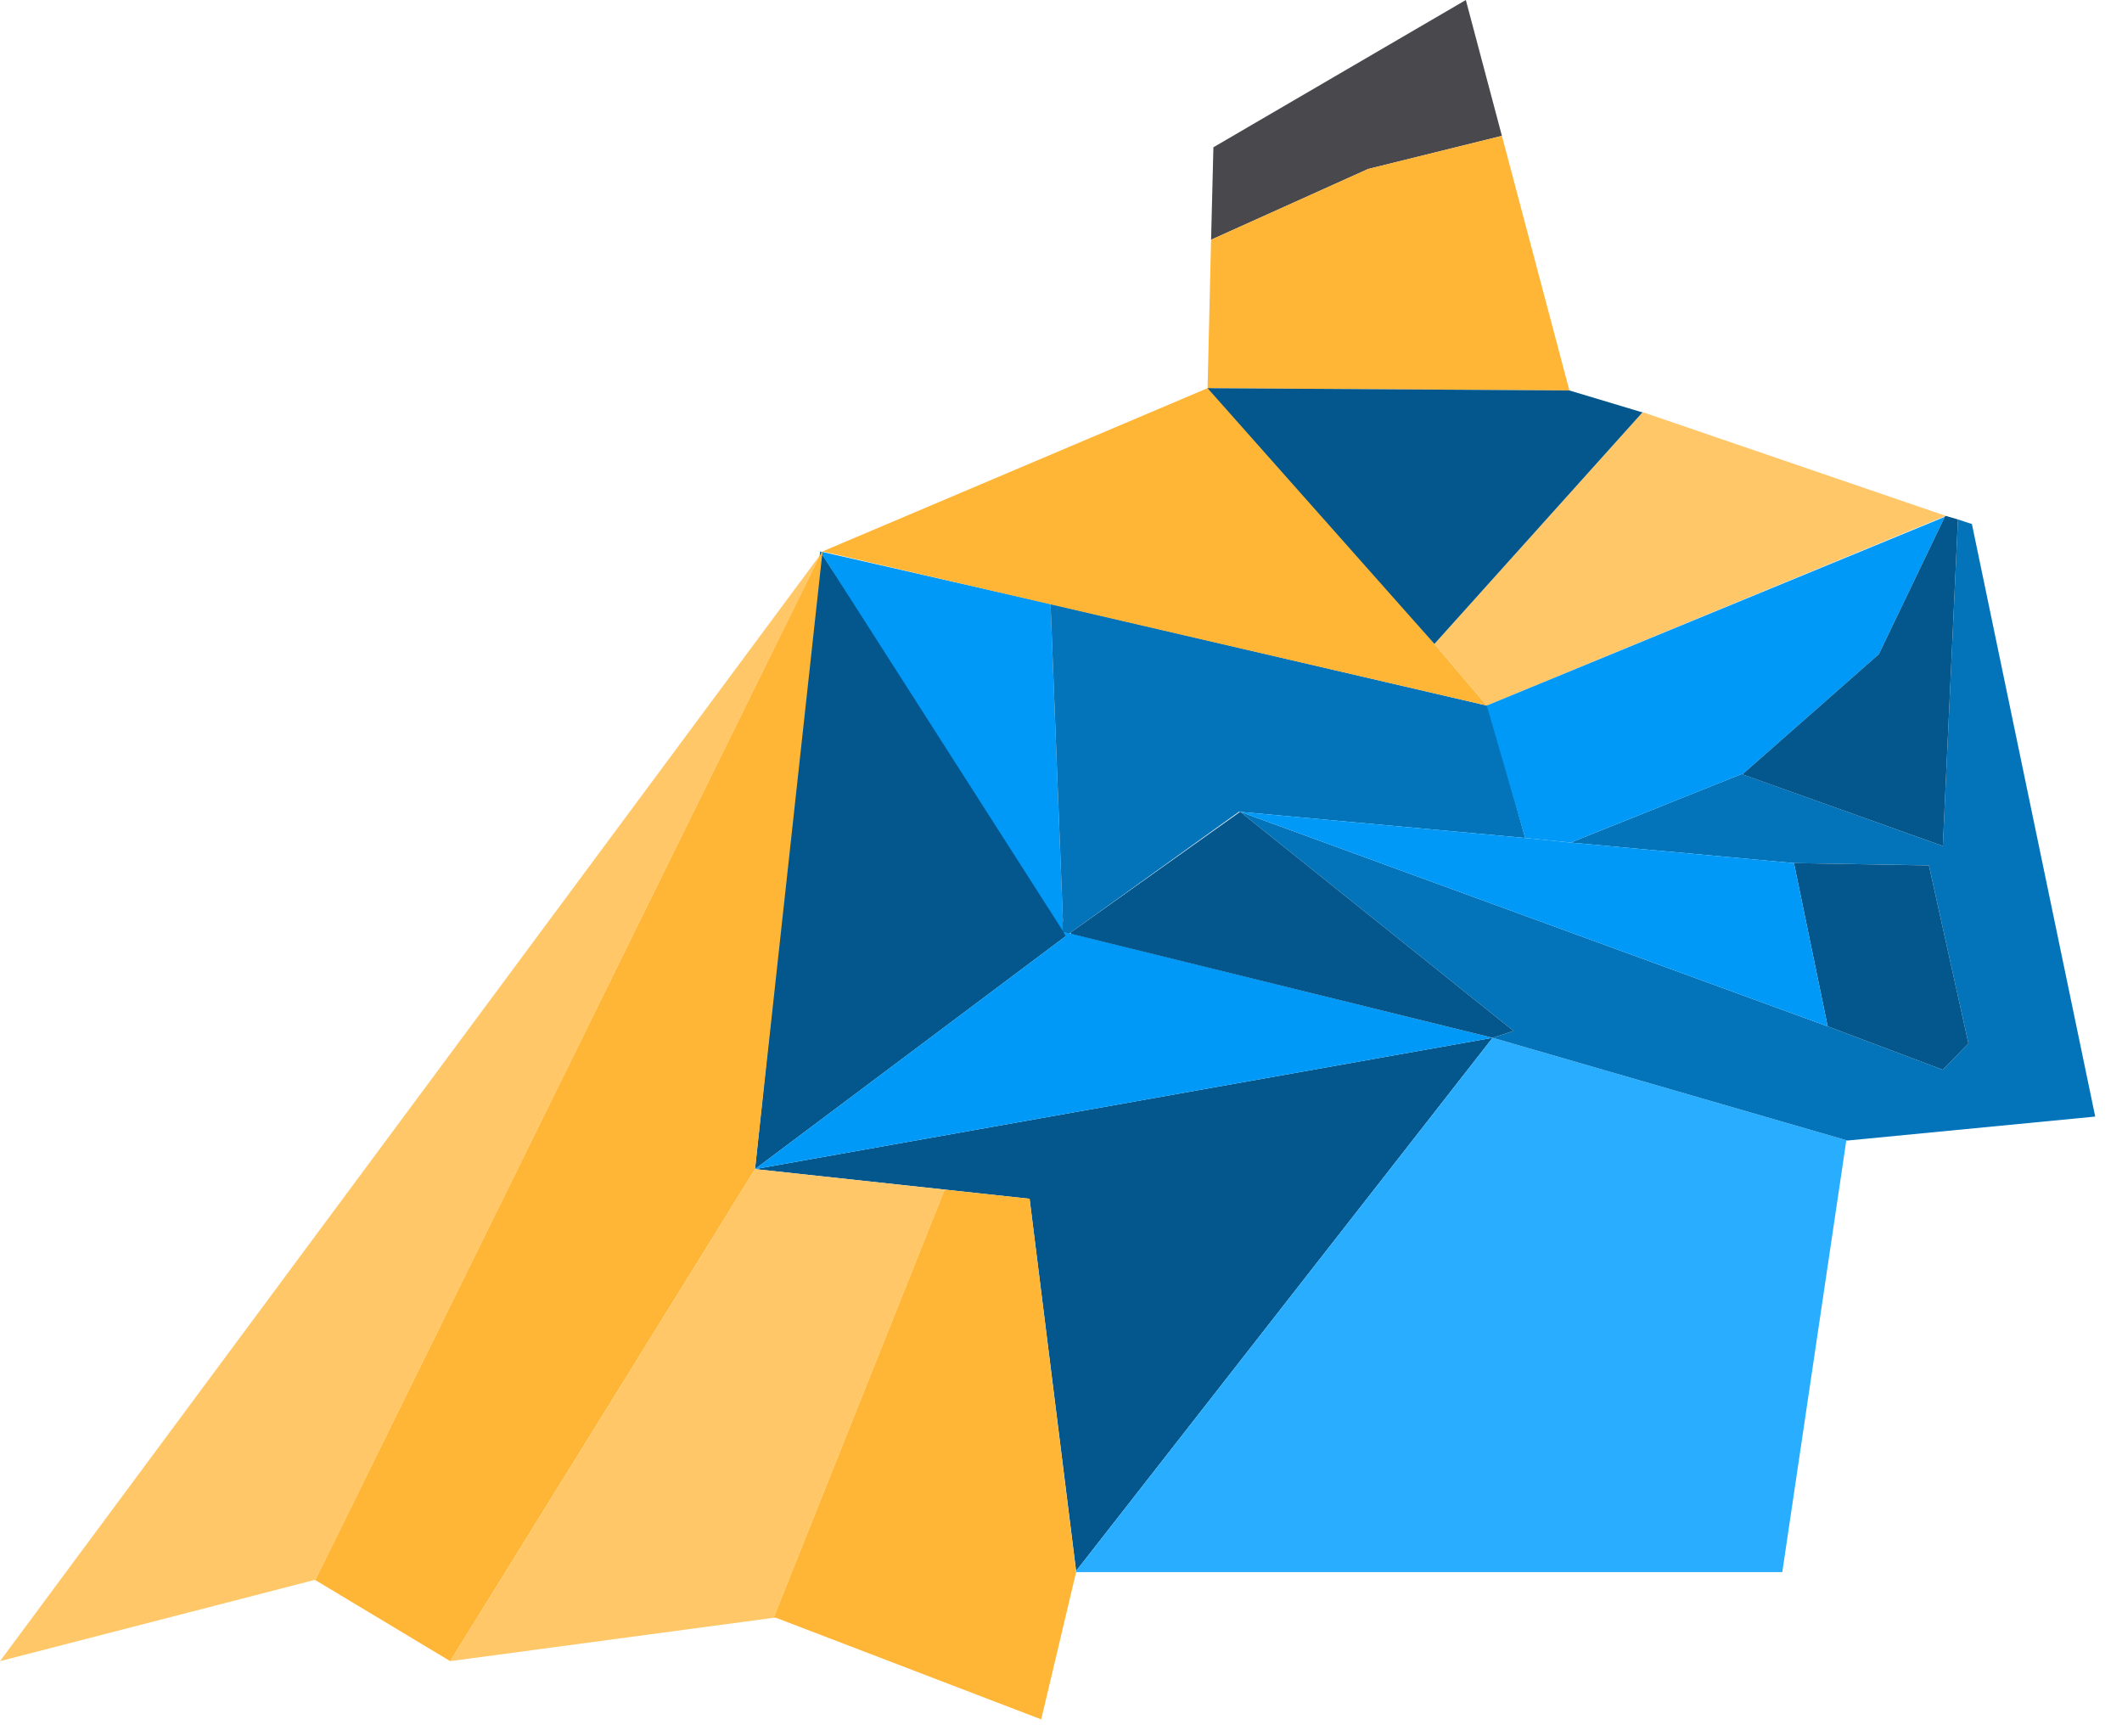
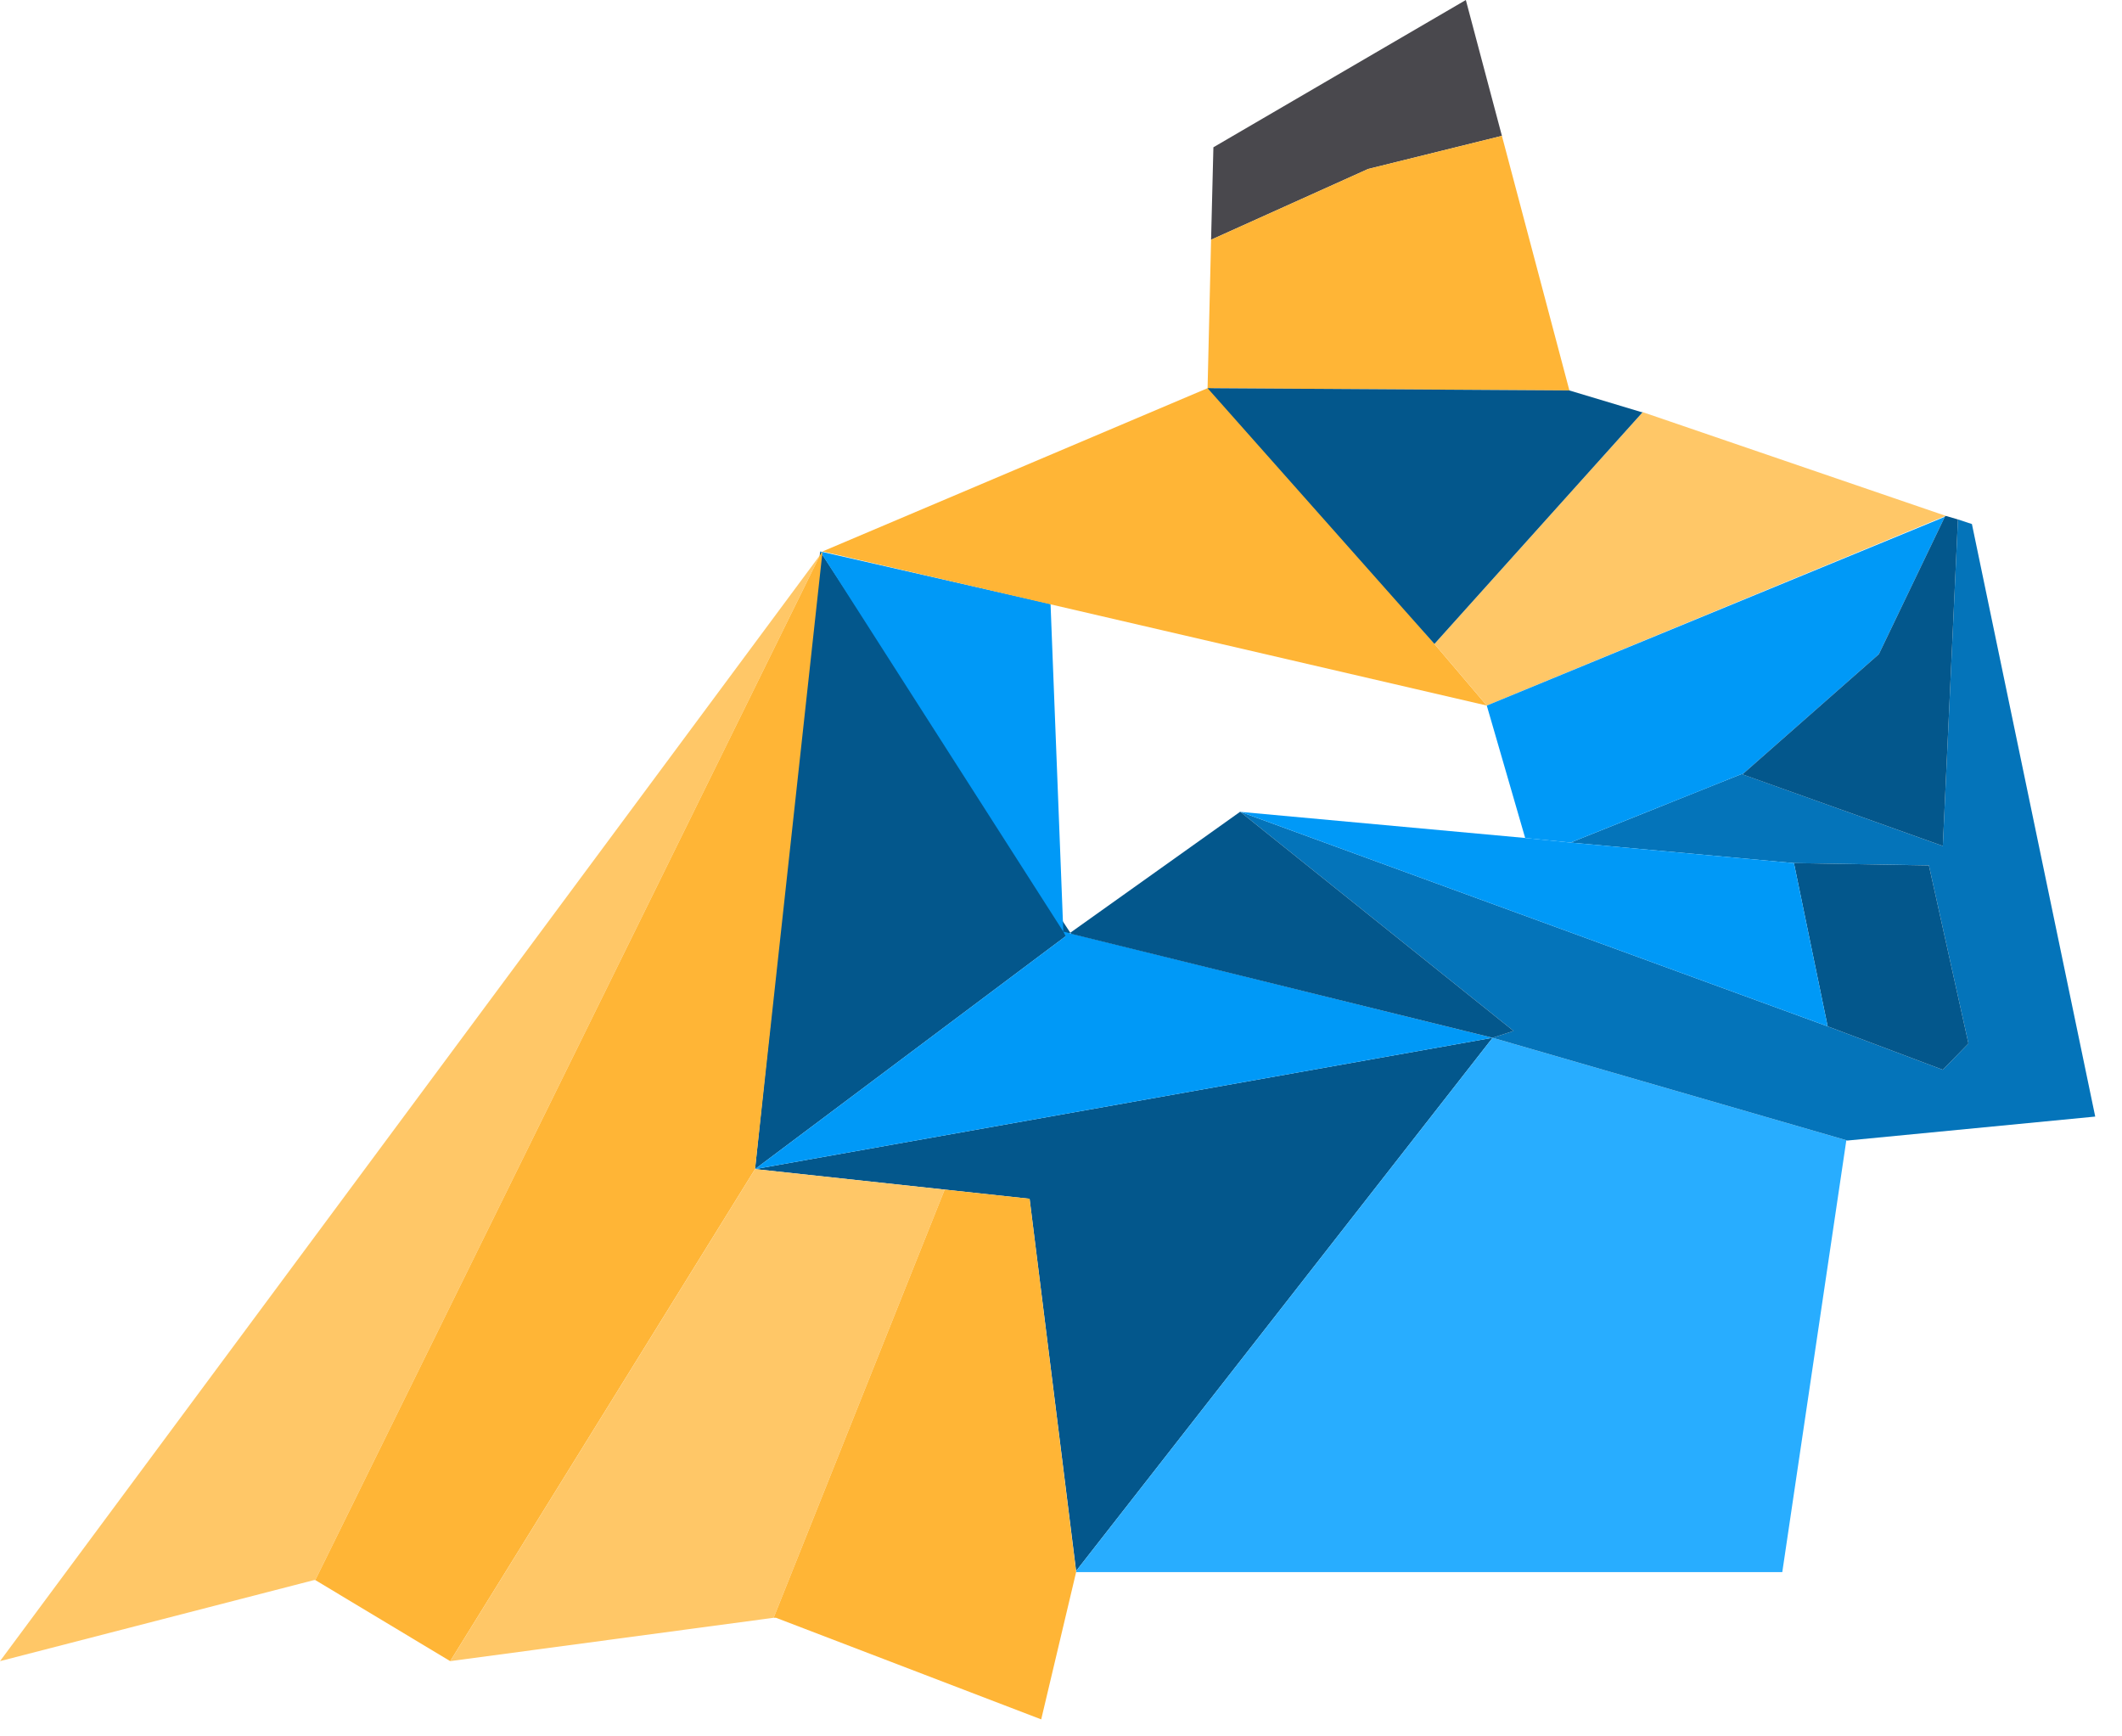
<svg xmlns="http://www.w3.org/2000/svg" width="55" height="45" viewBox="0 0 55 45" fill="none">
  <path d="M38.687 26.895L27.892 40.713L26.686 31.067L19.57 30.298L38.687 26.895Z" fill="#03578C" />
  <path d="M27.741 24.173L19.57 30.298L21.258 14.291L27.741 24.173Z" fill="#03578C" />
  <path d="M27.56 24.144L21.258 14.291L27.229 15.652L27.56 24.144Z" fill="#0099F7" />
  <path d="M47.884 29.558H47.854L46.195 40.742H27.892V40.713L38.687 26.895L47.884 29.558Z" fill="#28ADFF" />
  <path d="M19.57 30.298L27.621 24.262L27.56 24.144L38.687 26.895L19.57 30.298Z" fill="#0099F7" />
-   <path d="M32.113 21.037L27.741 24.173L27.56 24.144L27.229 15.652L38.536 18.285L38.566 18.256L39.531 21.717L32.113 21.037Z" fill="#0474BA" />
  <path d="M54.306 28.937L47.884 29.558L38.687 26.895L39.23 26.718L32.144 21.037L47.371 26.599L50.356 27.724L51.02 27.043L49.995 22.427L46.497 22.368L40.707 21.836L45.14 20.06L50.356 21.924L50.748 13.462L51.11 13.581L54.306 28.937Z" fill="#0474BA" />
  <path d="M51.02 27.043L50.356 27.724L47.371 26.599L46.497 22.368L49.995 22.428L51.02 27.043Z" fill="#03578C" />
  <path d="M38.928 3.521L35.461 4.379L31.39 6.213L31.45 3.817L37.993 0L38.928 3.521Z" fill="#49484D" />
  <path d="M40.677 10.119L31.299 10.06L31.39 6.213L35.461 4.379L38.928 3.521L40.677 10.119Z" fill="#FFB536" />
  <path d="M21.258 14.38L8.172 40.949H8.141L0 43.05L21.258 14.38Z" fill="#FFC767" />
  <path d="M21.319 14.291L19.57 30.298L11.669 43.05L8.172 40.949L21.258 14.38L21.319 14.291Z" fill="#FFB536" />
  <path d="M24.485 30.83L20.052 41.926L11.669 43.05L19.57 30.298L24.485 30.83Z" fill="#FFC767" />
  <path d="M27.892 40.742L26.987 44.559L20.112 41.926H20.052L24.485 30.83L26.686 31.067L27.892 40.742Z" fill="#FFB536" />
  <path d="M38.536 18.285L21.319 14.291L31.299 10.06H31.45L37.179 16.688L38.536 18.285Z" fill="#FFB536" />
  <path d="M50.447 13.374H50.417L38.536 18.285L37.179 16.688L42.577 10.681L50.447 13.374Z" fill="#FFC767" />
  <path d="M42.577 10.681L37.179 16.688L31.299 10.06L40.677 10.119L42.547 10.681H42.577Z" fill="#03578C" />
  <path d="M50.417 13.374L48.698 16.954L45.17 20.061H45.14L40.707 21.836L39.531 21.717L38.536 18.285L50.386 13.403L50.417 13.374Z" fill="#0099F7" />
  <path d="M39.23 26.718L38.687 26.895L27.771 24.203L27.741 24.173L32.144 21.037L39.23 26.718Z" fill="#03578C" />
  <path d="M47.371 26.599L32.144 21.037H32.114L39.531 21.717L40.707 21.836L46.497 22.368L47.371 26.599Z" fill="#0099F7" />
  <path d="M50.748 13.462L50.356 21.924L45.14 20.061H45.17L48.698 16.954L50.417 13.374H50.447L50.748 13.462Z" fill="#03578C" />
</svg>